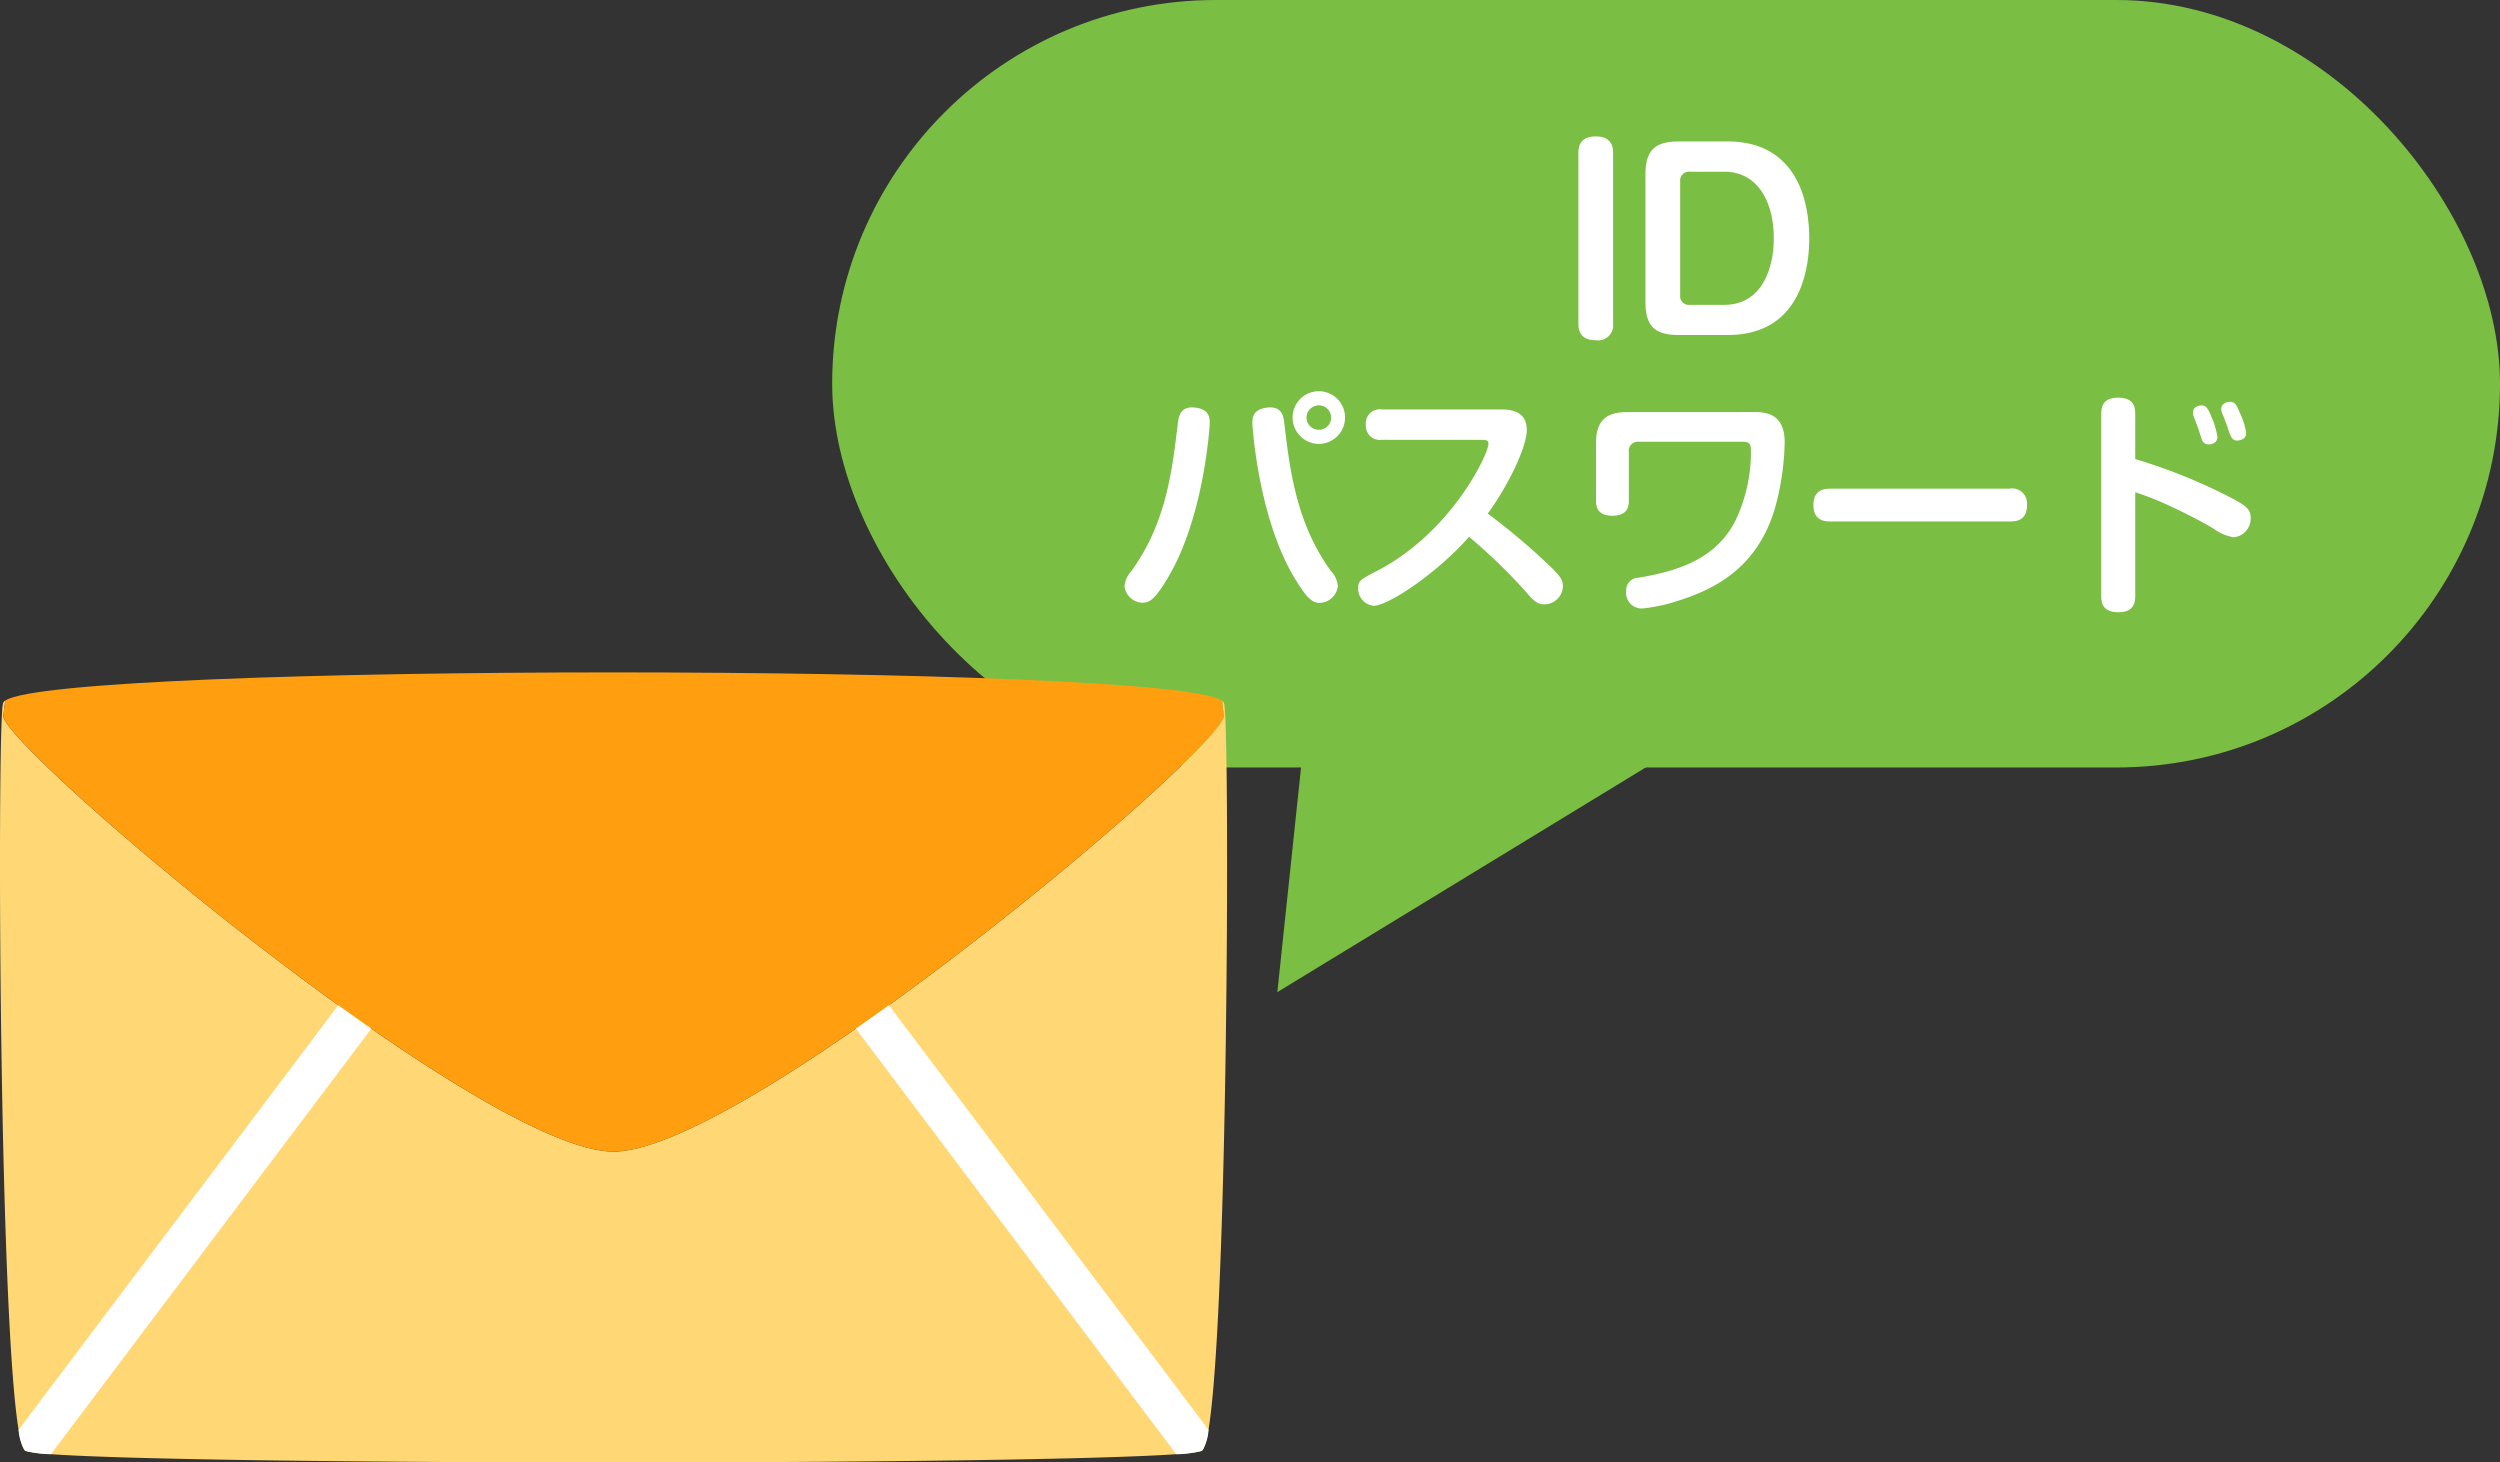
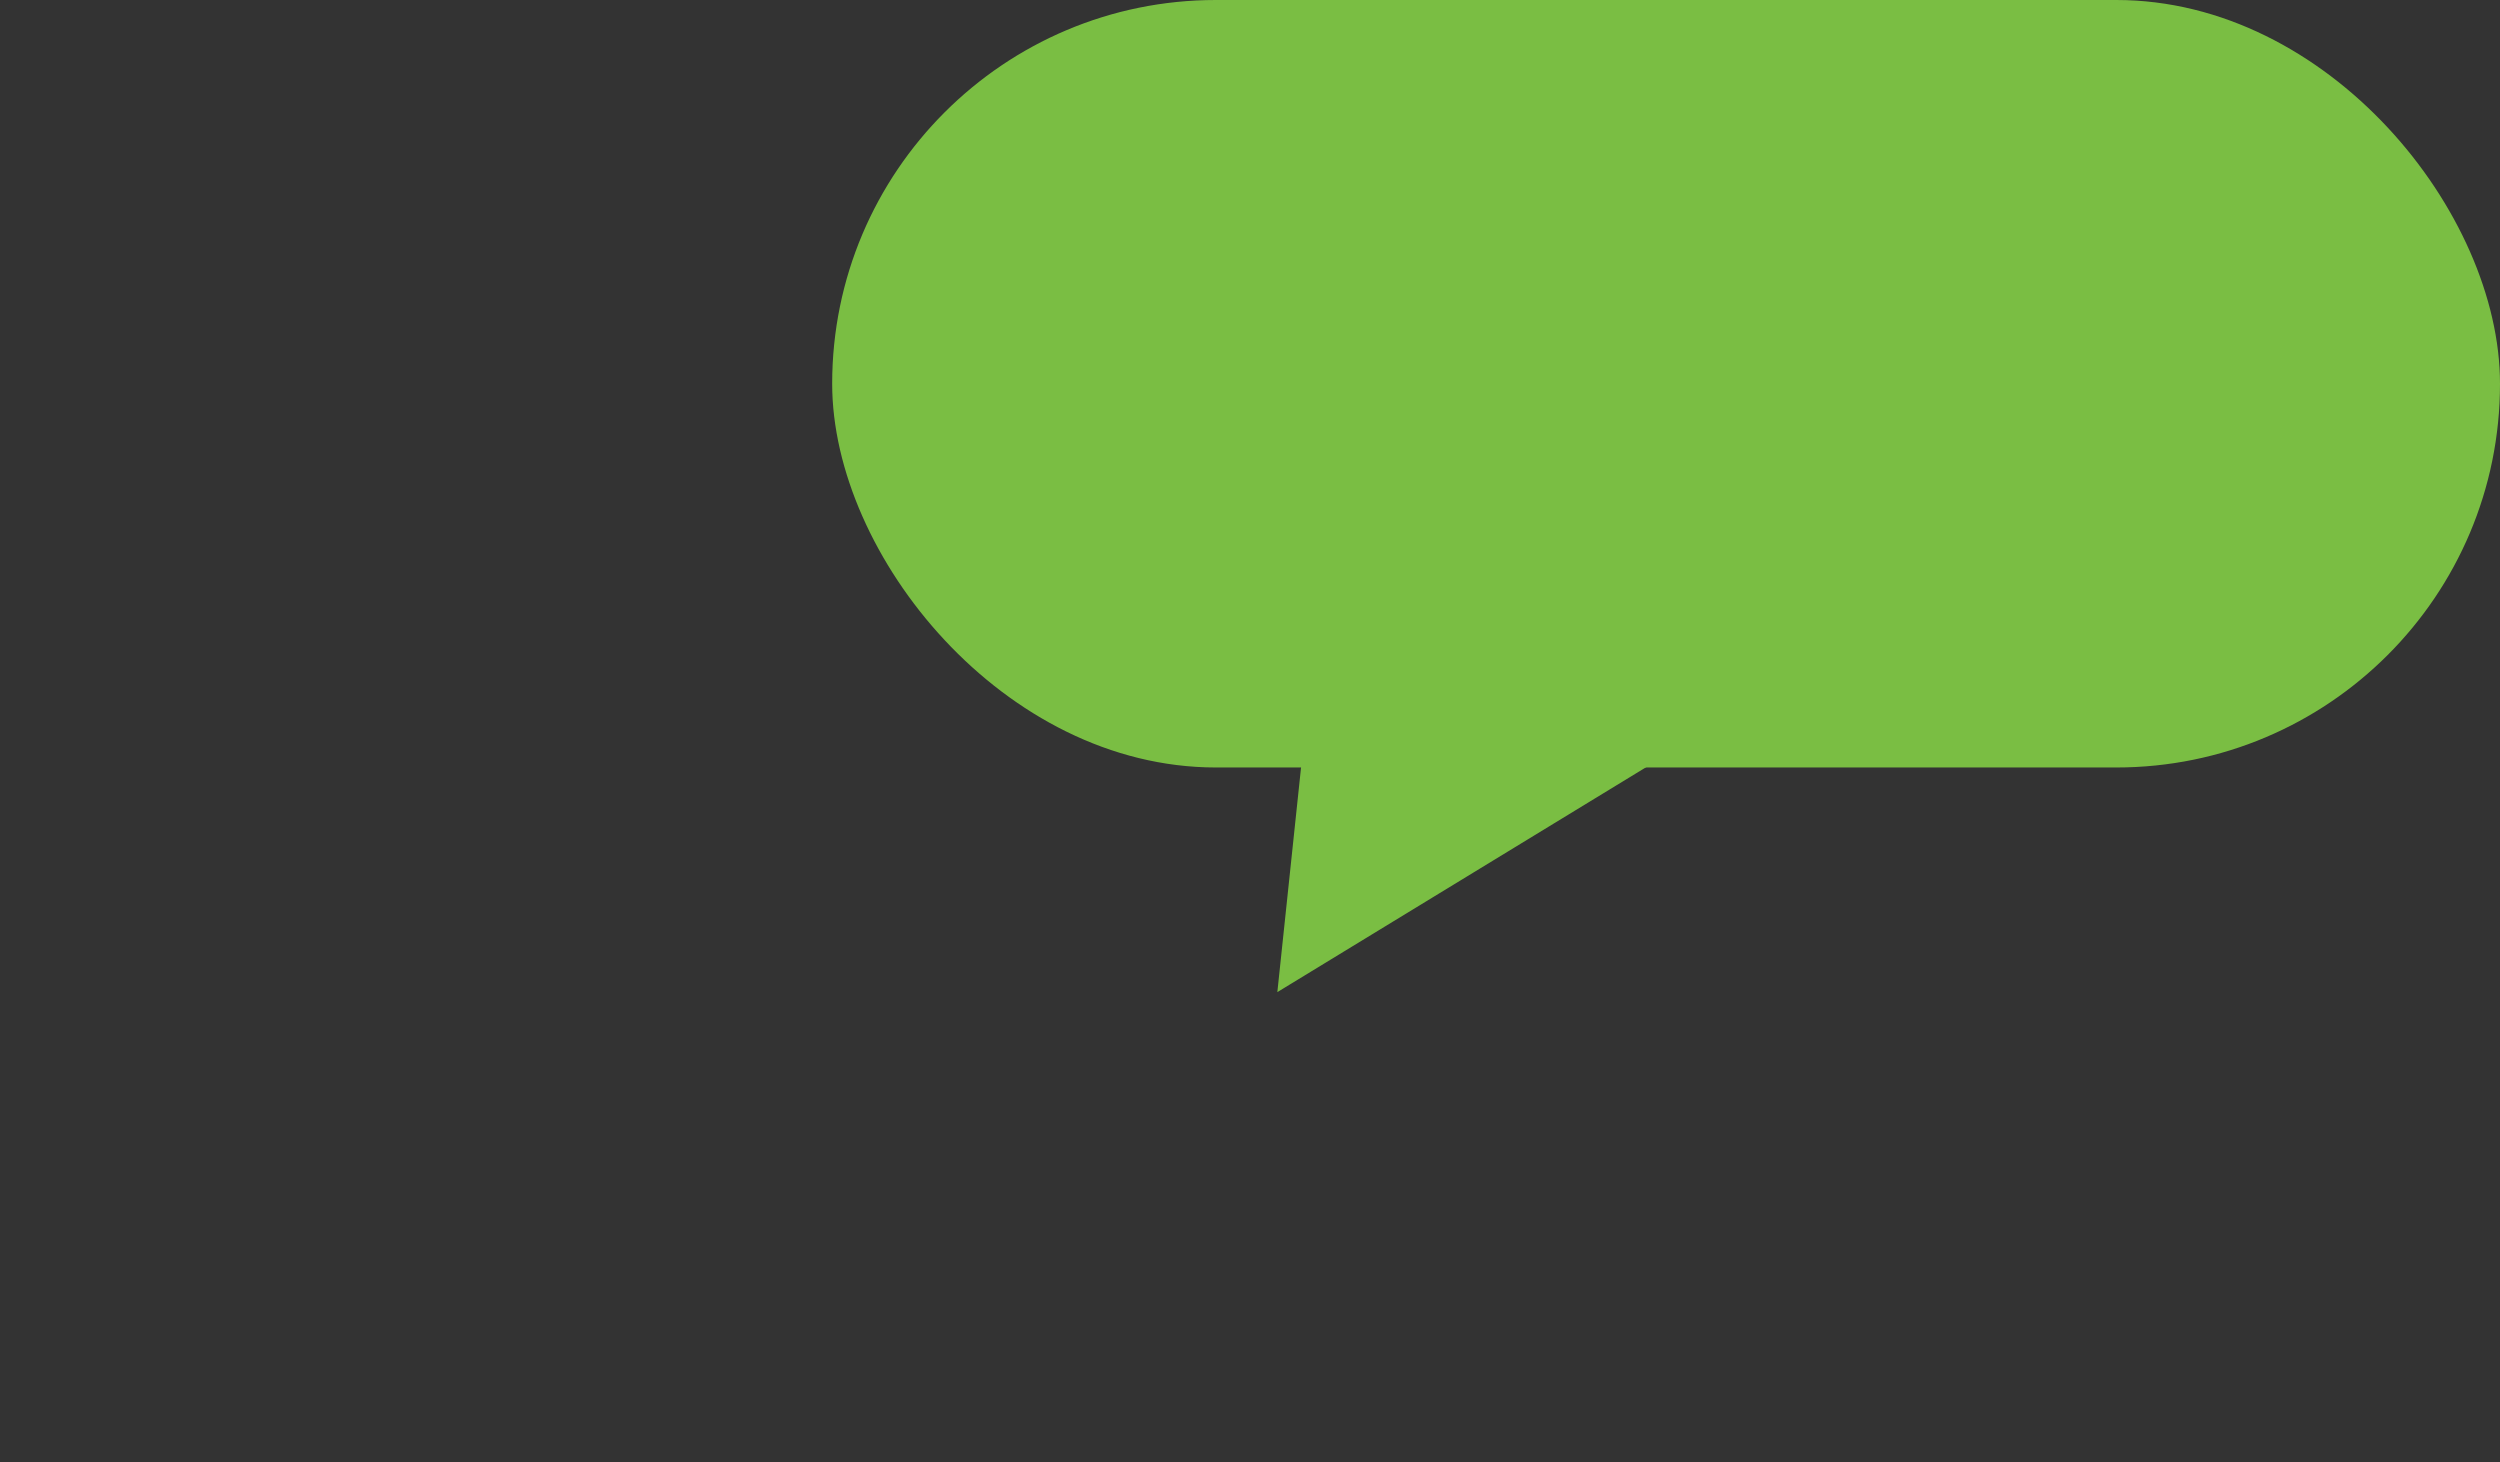
<svg xmlns="http://www.w3.org/2000/svg" height="134.369" viewBox="0 0 229.691 134.369" width="229.691">
  <rect x="0" y="0" width="229.691" height="134.369" fill="#333333" stroke="none" />
  <clipPath id="a">
-     <path d="m0 0h112.742v72.594h-112.742z" />
-   </clipPath>
+     </clipPath>
  <rect fill="#7abe43" height="70.514" rx="35.257" width="153.234" x="76.457" />
  <path d="m37.341 33.912v-33.912l-37.341 28.55z" fill="#7abe43" transform="matrix(-.995 -.105 .105 -.995 154.512 95.073)" />
  <g clip-path="url(#a)" transform="translate(0 61.776)">
-     <path d="m112.447 25.933a.393.393 0 0 0 -.16-.2c.111.941.16 1.45.16 1.45-.97 3.748-43.977 39.917-56.075 39.972-12.101-.055-55.106-36.224-56.078-39.972 0 0 .059-.516.188-1.47a.422.422 0 0 0 -.188.22c-.619.715-.4 67.029 2.014 68.7 2.085 1.441 106.042 1.441 108.125 0 2.417-1.674 2.633-67.987 2.014-68.7" fill="#ffd775" transform="translate(0 -23.123)" />
-     <path d="m804.962 334.452-30.053-39.918-3.254 1.861 30.345 40.305a9.113 9.113 0 0 0 2.364-.318 3.905 3.905 0 0 0 .6-1.927" fill="#fff" transform="translate(-693.93 -264.867)" />
    <path d="m47.047 294.534-30.053 39.918a3.914 3.914 0 0 0 .6 1.927 9.135 9.135 0 0 0 2.366.318l30.34-40.297z" fill="#fff" transform="translate(-15.282 -264.867)" />
-     <path d="m59 44.032c12.1-.054 55.1-36.224 56.074-39.971 0 0-.05-.508-.16-1.45-4.672-3.474-106.746-3.481-111.803-.021-.129.954-.188 1.47-.188 1.47.972 3.747 43.977 39.917 56.077 39.972" fill="#ff9f0f" transform="translate(-2.629)" />
  </g>
-   <path d="m-7.117-16.742c0-.946-.484-1.5-1.606-1.5-1.254 0-1.584.726-1.584 1.5v15.708c0 .968.484 1.518 1.606 1.518a1.384 1.384 0 0 0 1.584-1.518zm6.006-1.034c-2.112 0-3.036.77-3.036 3.036v11.7c0 2.314.947 3.04 3.036 3.04h4.554c6.8 0 7.458-6.358 7.458-8.844 0-4.73-1.98-8.932-7.458-8.932zm4.202 2.776c3.058 0 4.554 2.728 4.554 6.138 0 2.486-.946 6.094-4.554 6.094h-3.146a.8.8 0 0 1 -.9-.9v-10.432a.812.812 0 0 1 .9-.9zm-34.837 22.588a2.408 2.408 0 0 0 -2.4-2.42 2.413 2.413 0 0 0 -2.42 2.42 2.427 2.427 0 0 0 2.42 2.42 2.423 2.423 0 0 0 2.4-2.42zm-1.276 0a1.127 1.127 0 0 1 -1.122 1.122 1.132 1.132 0 0 1 -1.144-1.122 1.132 1.132 0 0 1 1.144-1.122 1.127 1.127 0 0 1 1.122 1.122zm-12.386-.9c-1.43-.22-1.606.726-1.694 1.364-.55 4.642-1.122 9.284-4.29 13.662a2.279 2.279 0 0 0 -.616 1.386 1.718 1.718 0 0 0 1.628 1.5c.7 0 1.166-.33 2.288-2.178 3.392-5.572 3.916-14.042 3.916-14.35 0-.528-.088-1.21-1.232-1.386zm6.4 0c-1.232.176-1.254.968-1.254 1.386 0 .4.572 8.822 3.916 14.322 1.056 1.716 1.54 2.222 2.31 2.222a1.754 1.754 0 0 0 1.63-1.518 2.223 2.223 0 0 0 -.616-1.386c-3.168-4.356-3.784-9.152-4.312-13.662-.066-.618-.242-1.586-1.672-1.366zm19.822 2.948c.374 0 .616.022.616.352 0 .946-3.366 8.1-10.186 11.66-1.562.814-1.782.924-1.782 1.606a1.578 1.578 0 0 0 1.408 1.628c1.3 0 5.676-2.838 8.778-6.336a50.341 50.341 0 0 1 5.17 4.994c.77.88 1.056 1.21 1.76 1.21a1.715 1.715 0 0 0 1.694-1.65c0-.572-.2-.946-1.408-2.068a60.673 60.673 0 0 0 -5.5-4.62c1.914-2.618 3.586-6.138 3.586-7.678 0-1.716-1.386-1.892-2.4-1.892h-10.93a1.277 1.277 0 0 0 -1.452 1.408 1.286 1.286 0 0 0 1.452 1.384zm13.444-2.554c-1.54 0-2.948.374-2.948 2.838v5.3c0 .748.286 1.386 1.518 1.386 1.43 0 1.5-.924 1.5-1.386v-4.442a.845.845 0 0 1 .942-.968h9.46c.814 0 .814.264.814 1.1a14.679 14.679 0 0 1 -1.344 5.984c-1.87 3.916-5.83 4.862-9 5.412a1.155 1.155 0 0 0 -1.118 1.254 1.427 1.427 0 0 0 1.562 1.562 15.119 15.119 0 0 0 3.08-.66c3.762-1.162 7.37-3.212 8.976-8.362a24.139 24.139 0 0 0 .946-6.226c0-2.794-1.892-2.794-2.992-2.794zm35.024 10.054c.594 0 1.628-.044 1.628-1.518a1.381 1.381 0 0 0 -1.628-1.5h-16.368c-.638 0-1.628.088-1.628 1.518 0 1.5 1.144 1.5 1.628 1.5zm11.572-2.684a26.456 26.456 0 0 1 2.838 1.1c1.254.572 3.08 1.474 4.334 2.222a4.185 4.185 0 0 0 1.892.814 1.731 1.731 0 0 0 1.54-1.8c0-.748-.352-1.078-1.958-1.914a51.45 51.45 0 0 0 -8.646-3.476v-4.098c0-.594-.066-1.54-1.584-1.54s-1.54 1.04-1.54 1.54v16.656c0 .572.066 1.518 1.584 1.518 1.5 0 1.54-1.012 1.54-1.518zm5.746-5.962c.066.154.308.946.374 1.122a.634.634 0 0 0 .638.44c.066 0 .792 0 .792-.7a7.076 7.076 0 0 0 -.528-1.782c-.308-.77-.484-1.1-.924-1.1-.2 0-.792.11-.792.638a1.049 1.049 0 0 0 .088.44c.062.152.304.788.352.942zm2.618-.352c.44 1.342.528 1.562 1.034 1.562.132 0 .792-.066.792-.7a6.116 6.116 0 0 0 -.55-1.782c-.33-.77-.462-1.078-.924-1.078-.264 0-.814.132-.814.66a1.094 1.094 0 0 0 .066.352c.084.172.348.876.392.986z" fill="#fff" transform="translate(155.324 30.776)" />
</svg>